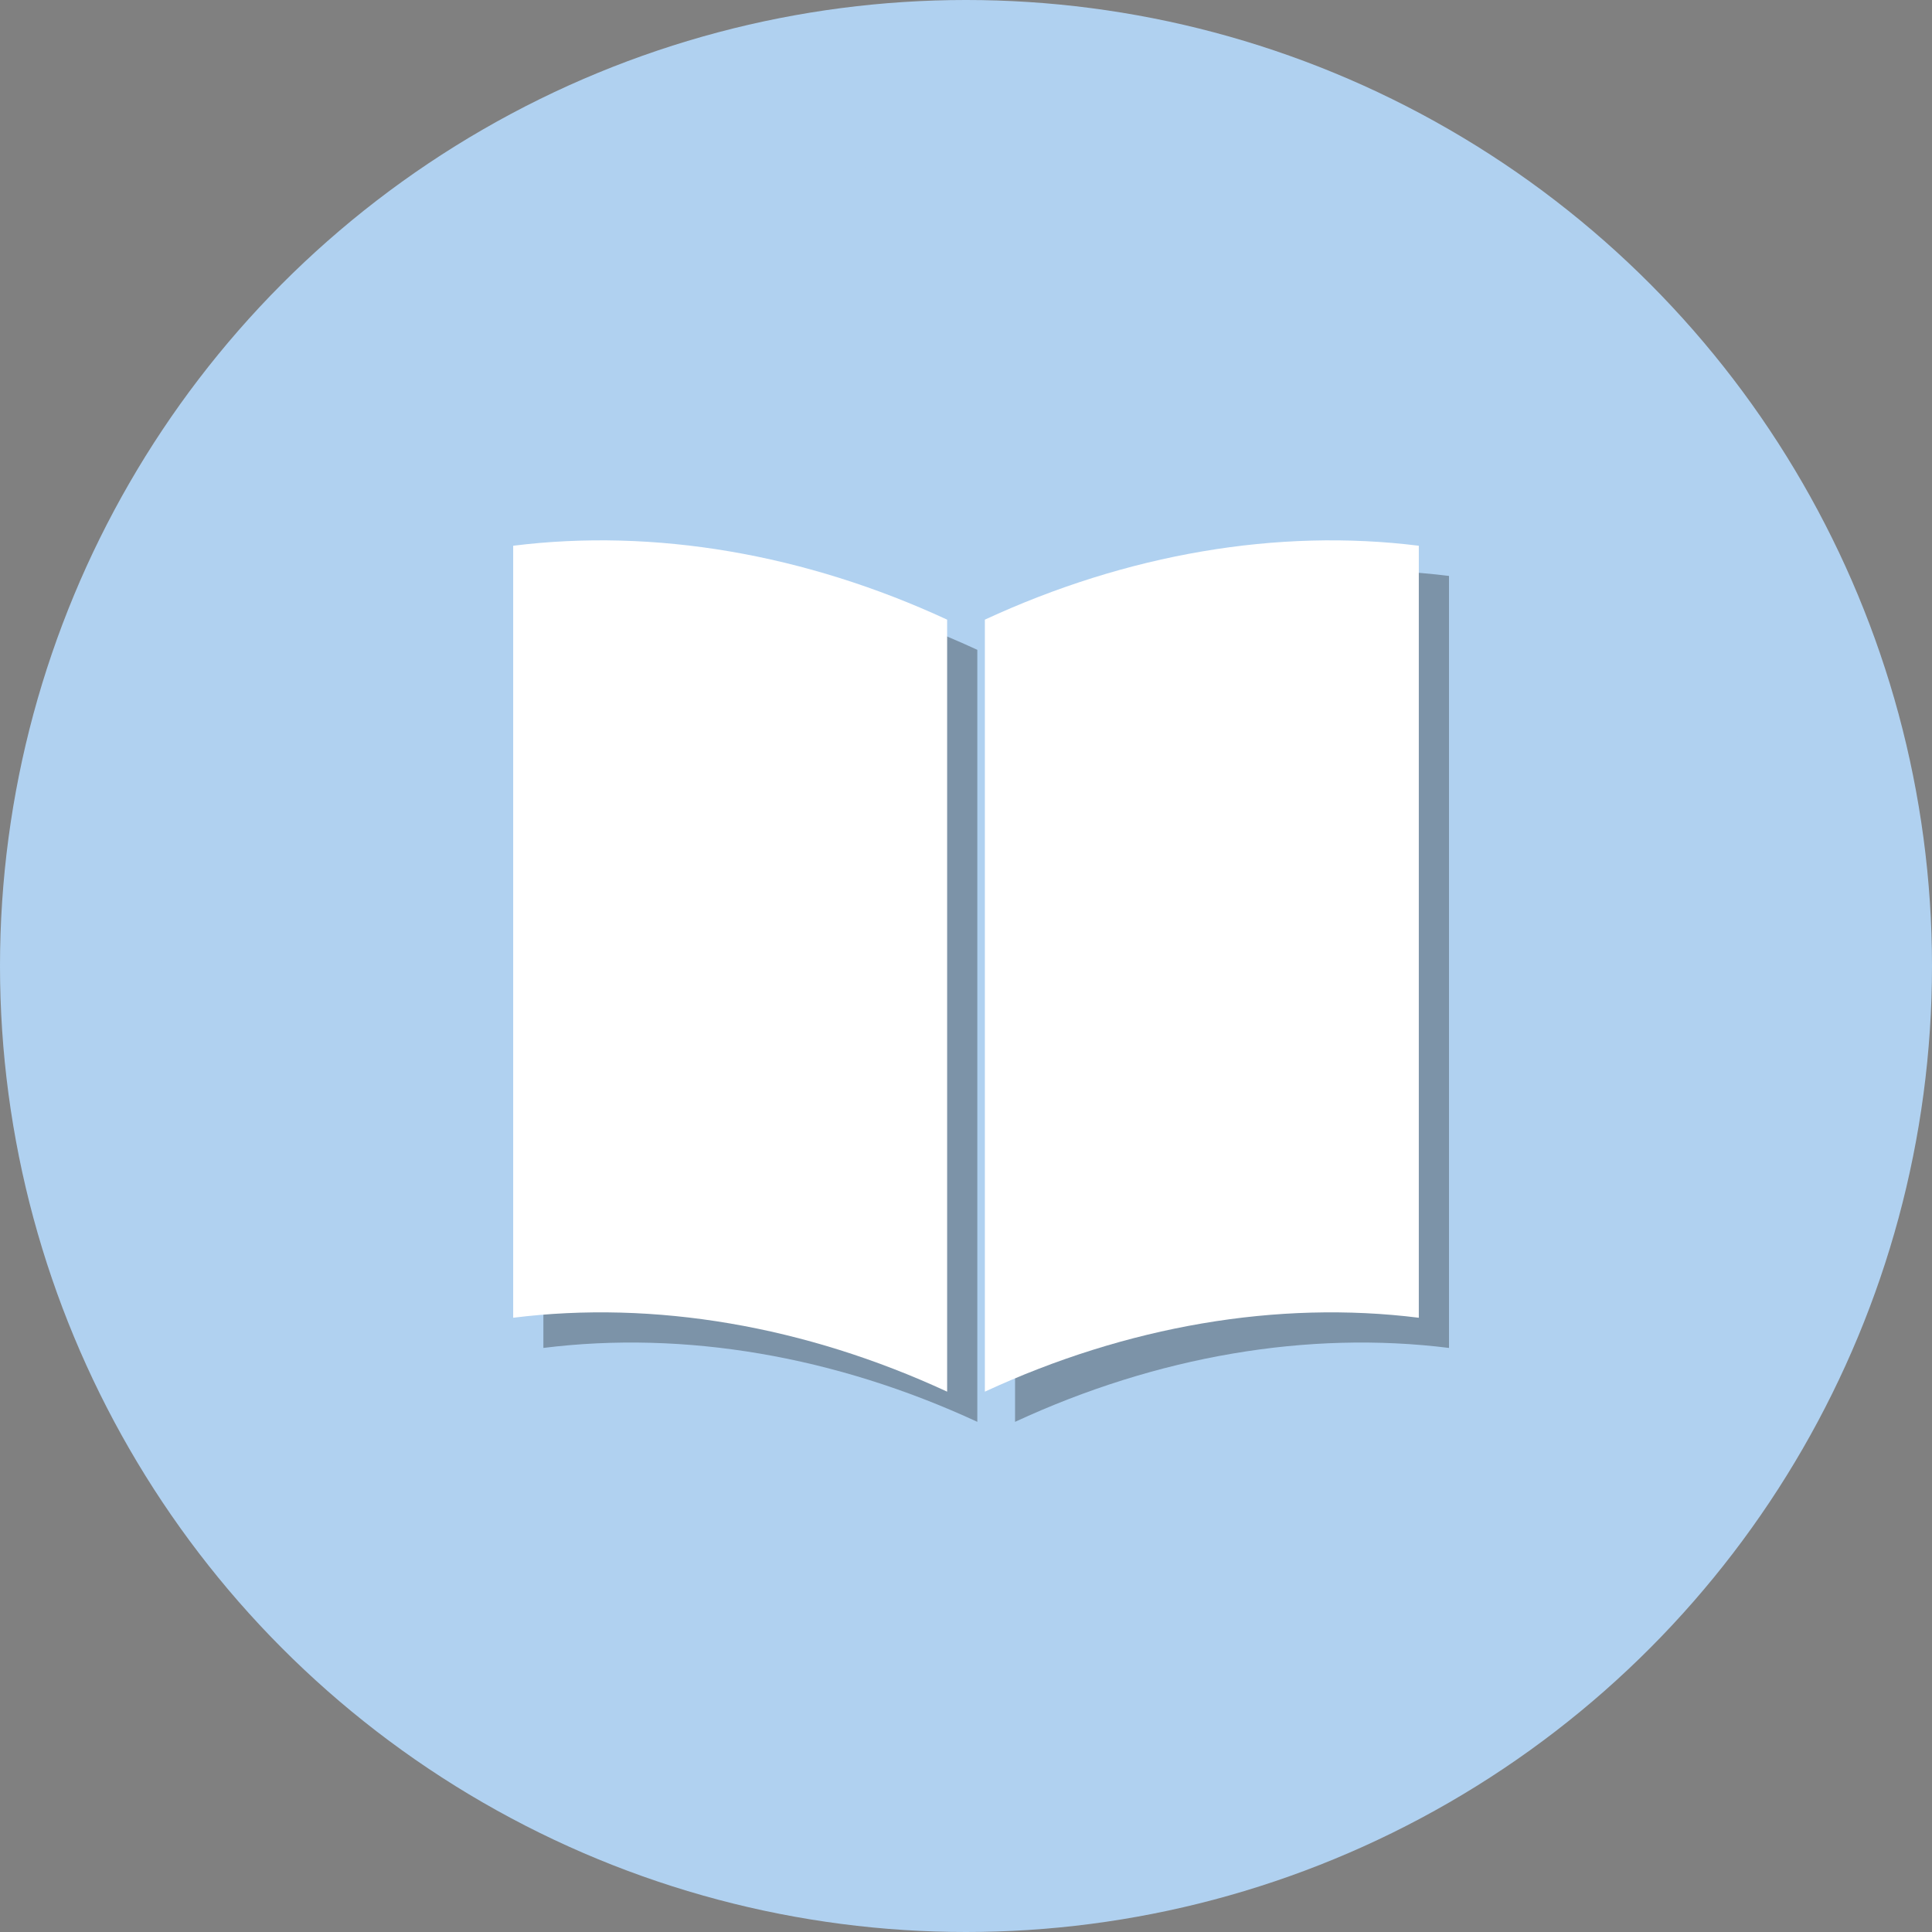
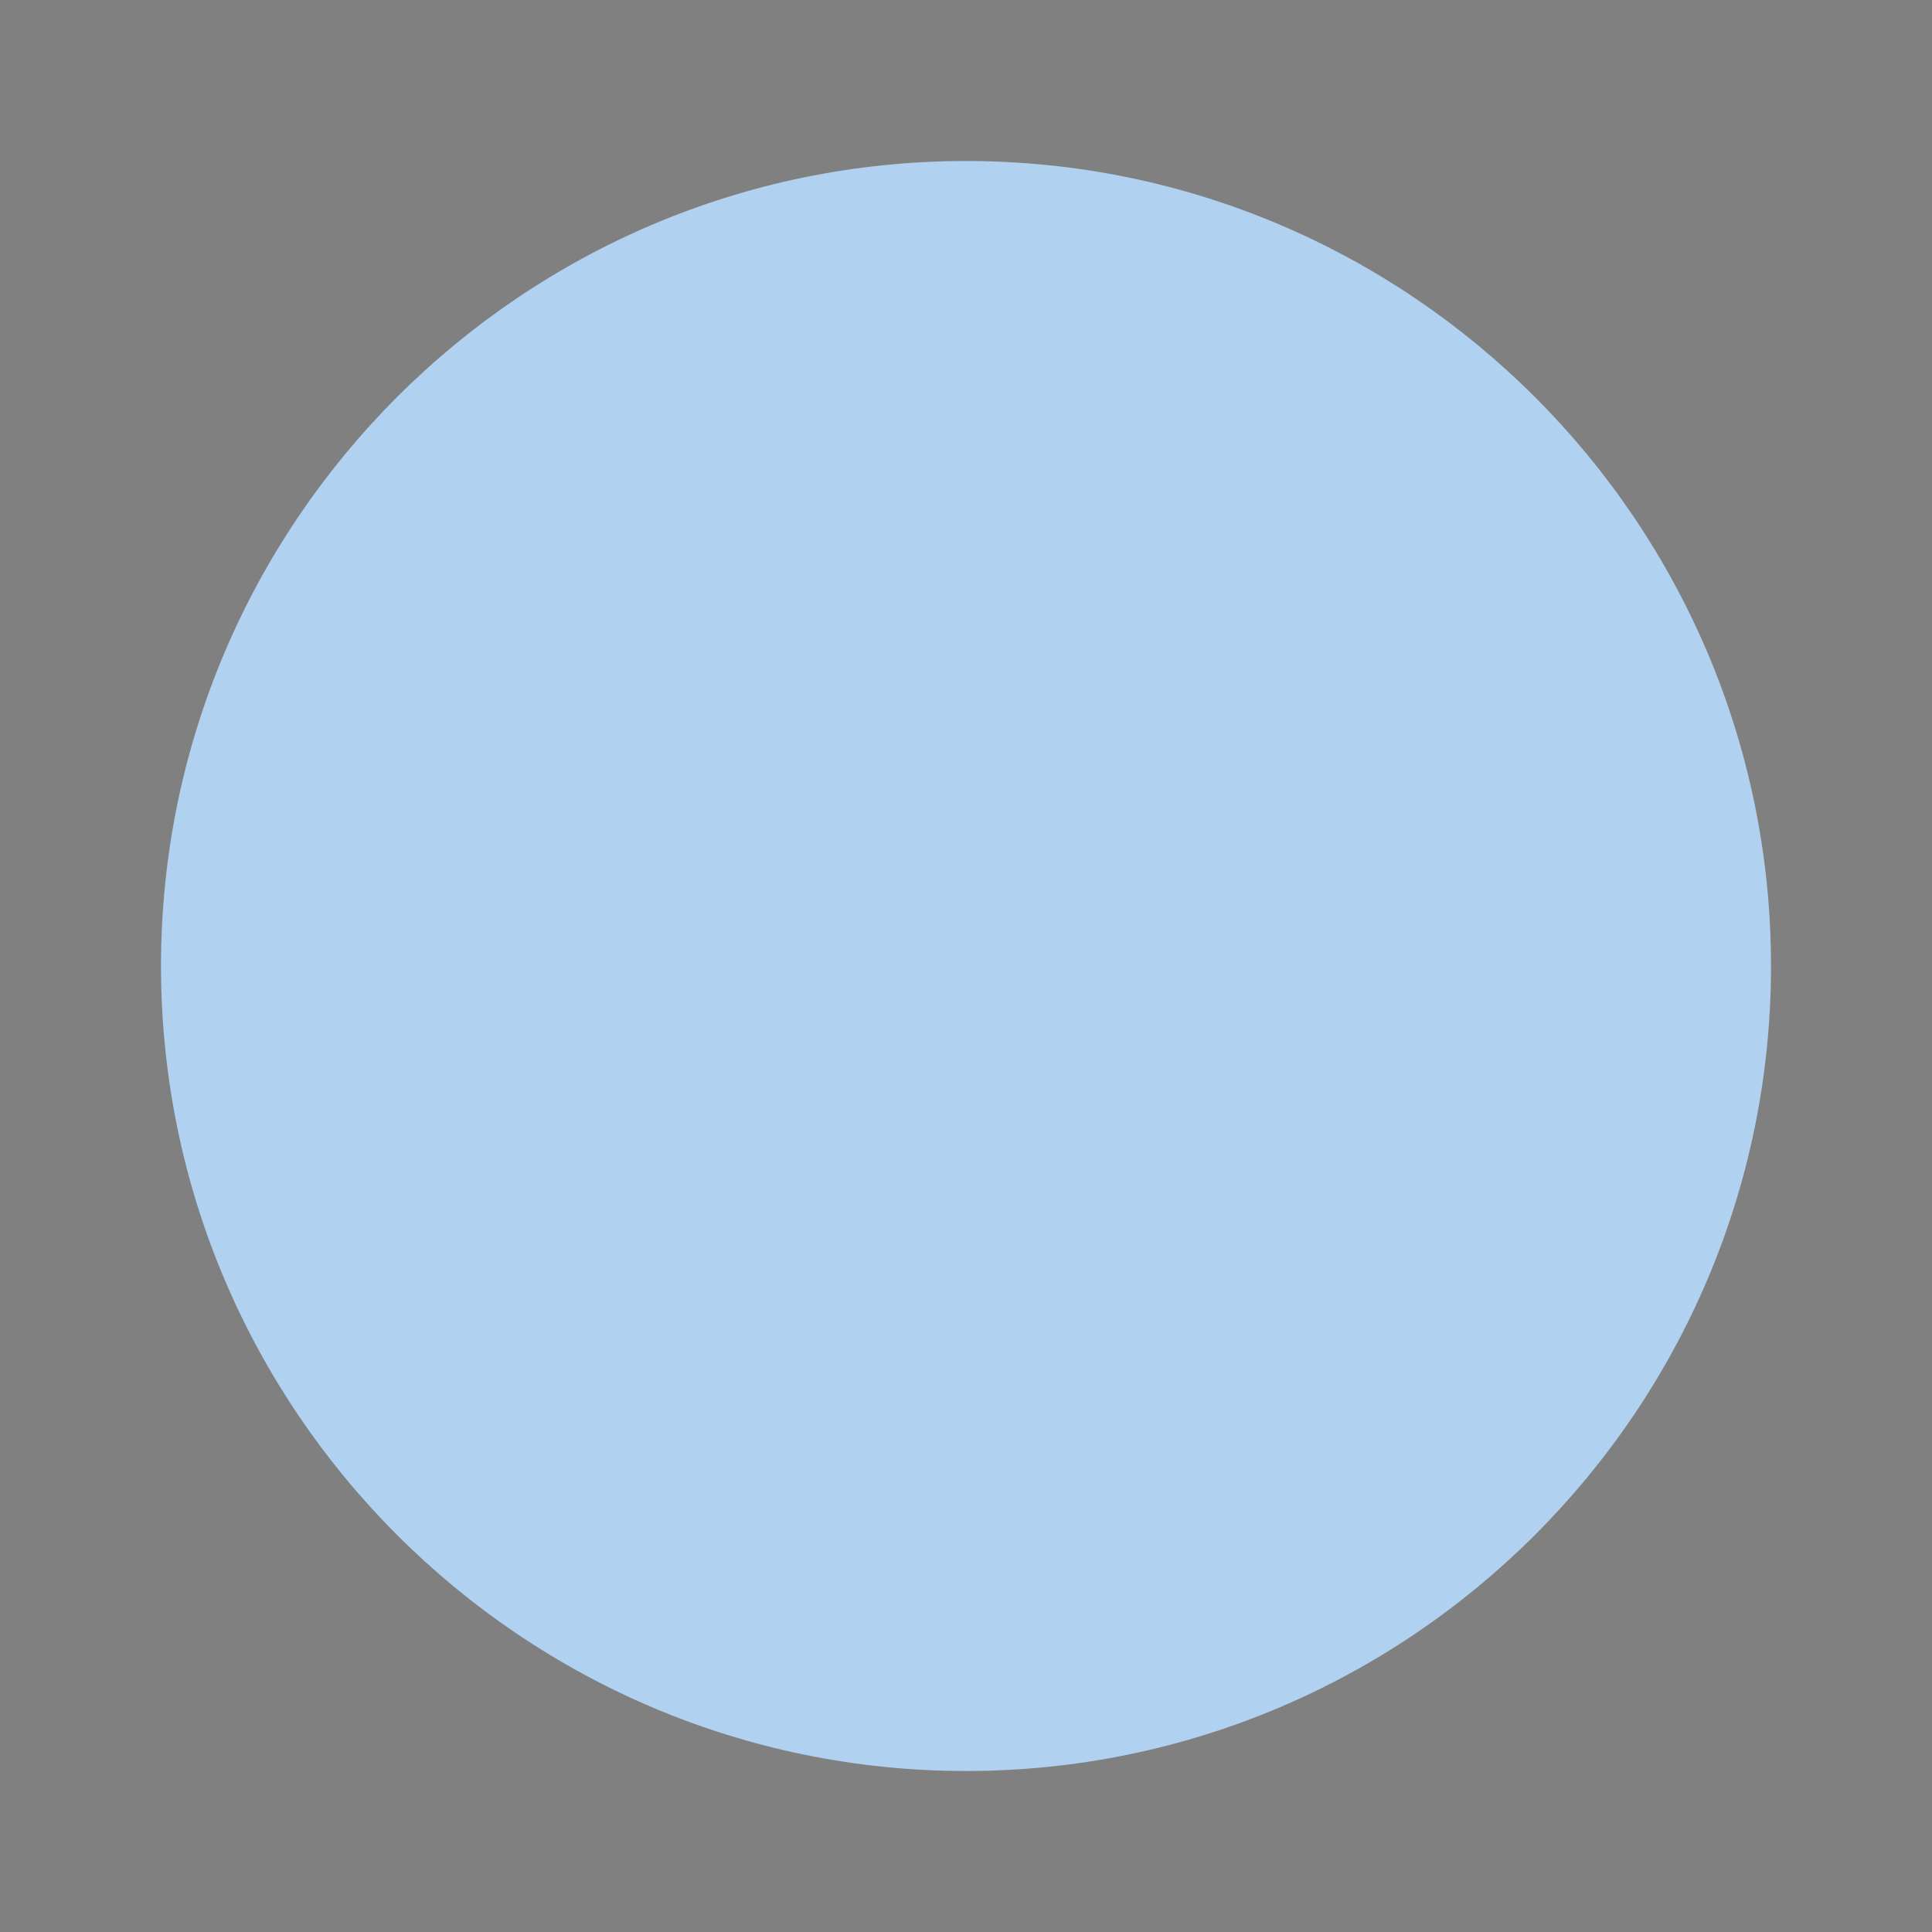
<svg xmlns="http://www.w3.org/2000/svg" enable-background="new 0 0 512 512" id="Layer_1" version="1.1" viewBox="0 0 512 512" xml:space="preserve">
  <rect x="0" y="0" width="512" height="512" fill="#808080" stroke="none" />
  <g>
    <g>
      <linearGradient gradientUnits="userSpaceOnUse" id="SVGID_1_" x1="0" x2="512" y1="256" y2="256">
        <stop offset="0" stop-opacity="1" stop-color="#b0d1f0" original-stop-color="#f35cb5" />
        <stop offset="1" stop-opacity="1" stop-color="#b0d1f0" original-stop-color="#ec008c" />
      </linearGradient>
-       <circle cx="256" cy="256" fill="url(#SVGID_1_)" r="256" />
      <linearGradient gradientUnits="userSpaceOnUse" id="SVGID_2_" x1="42.667" x2="469.333" y1="256.001" y2="256.001">
        <stop offset="0" stop-opacity="1" stop-color="#b0d1f0" original-stop-color="#ec008c" />
        <stop offset="1" stop-opacity="1" stop-color="#b0d1f0" original-stop-color="#f35cb5" />
      </linearGradient>
      <path d="M256,469.334c-117.631,0-213.333-95.702-213.333-213.333    c0-117.631,95.702-213.333,213.333-213.333c117.636,0,213.333,95.702,213.333,213.333    C469.333,373.631,373.636,469.334,256,469.334z" fill="url(#SVGID_2_)" />
    </g>
    <g>
-       <path d="M268.999,172.213v204.59C306.646,359.381,346.564,352.543,384,357.217    c0-68.197,0-136.393,0-204.589C346.565,147.954,306.647,154.792,268.999,172.213z" opacity="0.3" fill="#000000" original-fill="#000000" />
-       <path d="M258.999,172.212c-37.647-17.42-77.564-24.259-114.999-19.585    C144,220.824,144,289.02,144.001,357.217c37.436-4.674,77.353,2.164,114.999,19.586    V172.212z" opacity="0.3" fill="#000000" original-fill="#000000" />
-     </g>
+       </g>
    <g>
-       <path d="M260.999,164.213v204.59C298.646,351.381,338.564,344.543,376,349.217    c0-68.197,0-136.393,0-204.589C338.565,139.954,298.647,146.792,260.999,164.213z" fill="#ffffff" opacity="1" original-fill="#ffffff" />
-       <path d="M250.999,164.212c-37.647-17.42-77.564-24.259-114.999-19.585    C136,212.824,136,281.02,136.001,349.217c37.436-4.674,77.353,2.164,114.999,19.586    V164.212z" fill="#ffffff" opacity="1" original-fill="#ffffff" />
-     </g>
+       </g>
  </g>
</svg>